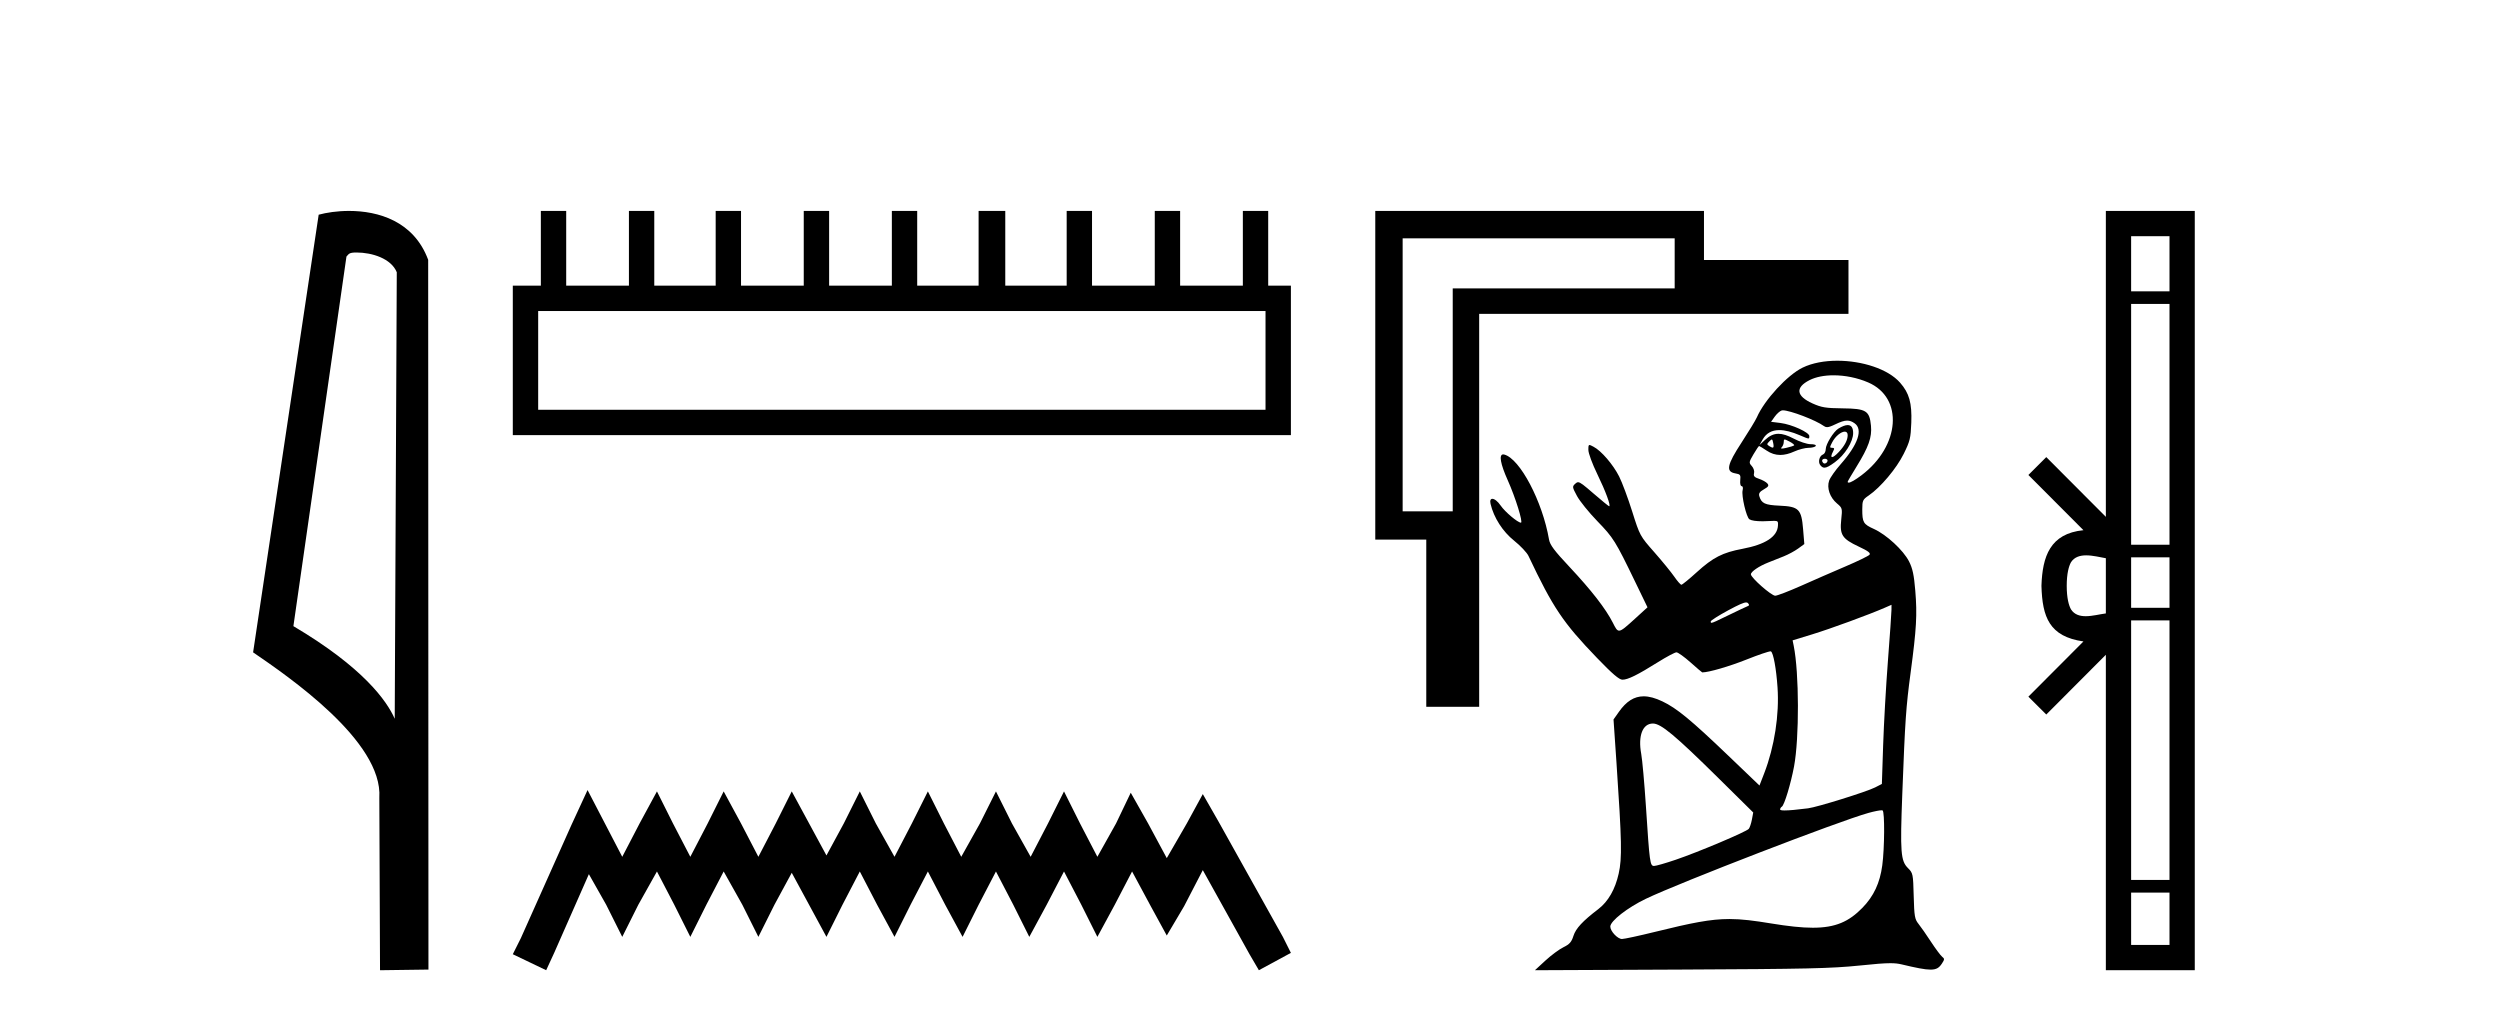
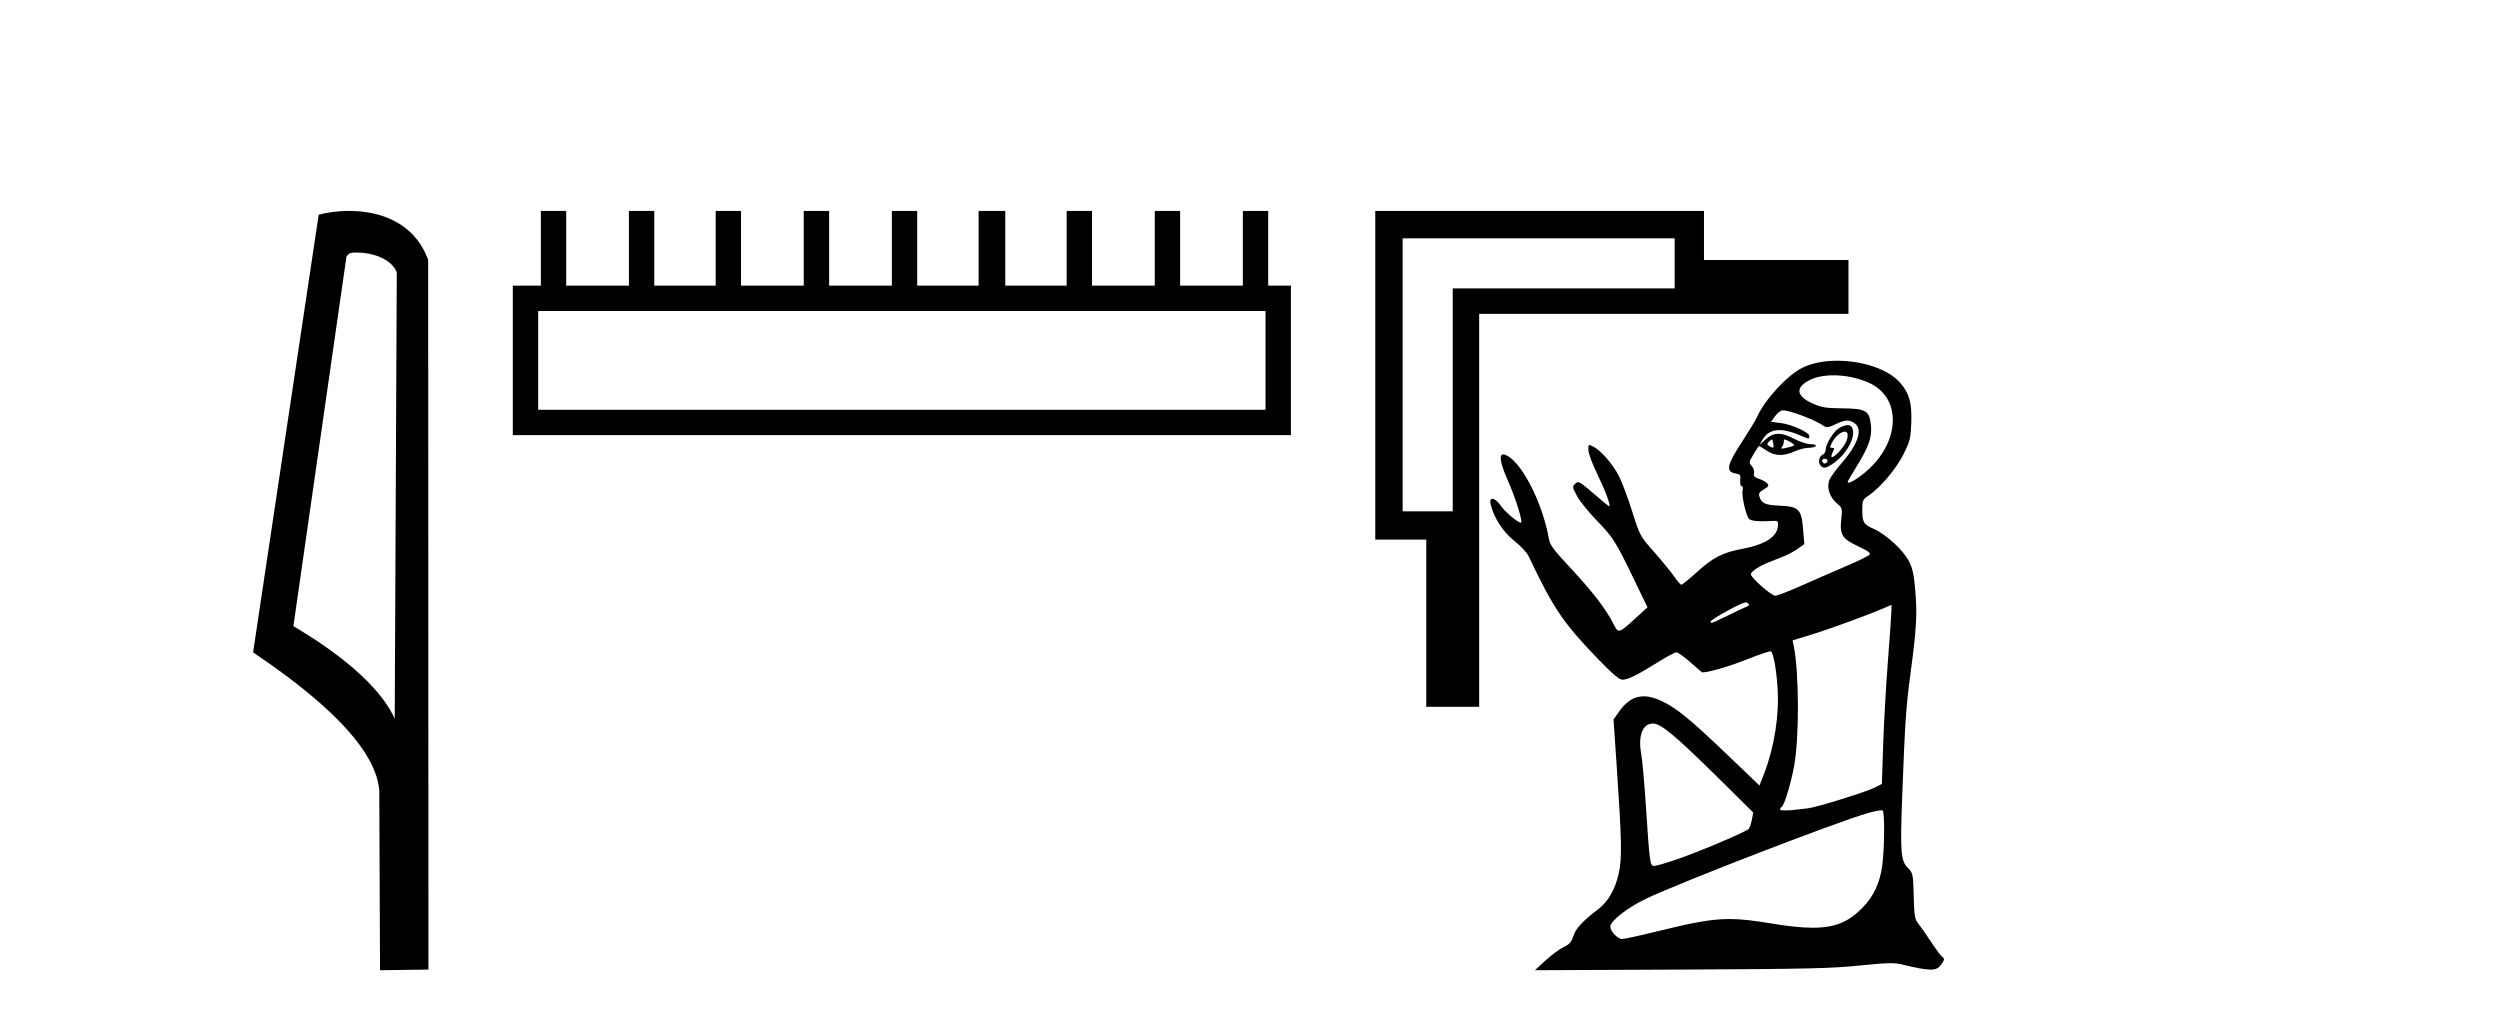
<svg xmlns="http://www.w3.org/2000/svg" width="100.0" height="41.0">
  <path d="M 14.259 10.1 C 14.884 10.1 15.648 10.34 15.871 10.89 L 15.789 28.751 L 15.789 28.751 C 15.473 28.034 14.531 26.699 11.736 25.046 L 13.858 10.263 C 13.958 10.157 13.955 10.1 14.259 10.1 ZM 15.789 28.751 L 15.789 28.751 C 15.789 28.751 15.789 28.751 15.789 28.751 L 15.789 28.751 L 15.789 28.751 ZM 13.962 8.437 C 13.484 8.437 13.053 8.505 12.747 8.588 L 10.124 26.094 C 11.512 27.044 15.325 29.648 15.173 31.91 L 15.201 38.809 L 17.138 38.783 L 17.127 10.393 C 16.551 8.837 15.12 8.437 13.962 8.437 Z" style="fill:#000000;stroke:none" />
  <path d="M 50.621 12.441 L 50.621 16.391 L 21.527 16.391 L 21.527 12.441 ZM 21.634 8.437 L 21.634 11.426 L 20.512 11.426 L 20.512 17.405 L 51.636 17.405 L 51.636 11.426 L 50.728 11.426 L 50.728 8.437 L 49.714 8.437 L 49.714 11.426 L 47.205 11.426 L 47.205 8.437 L 46.191 8.437 L 46.191 11.426 L 43.681 11.426 L 43.681 8.437 L 42.667 8.437 L 42.667 11.426 L 40.211 11.426 L 40.211 8.437 L 39.144 8.437 L 39.144 11.426 L 36.688 11.426 L 36.688 8.437 L 35.674 8.437 L 35.674 11.426 L 33.165 11.426 L 33.165 8.437 L 32.15 8.437 L 32.15 11.426 L 29.641 11.426 L 29.641 8.437 L 28.627 8.437 L 28.627 11.426 L 26.171 11.426 L 26.171 8.437 L 25.157 8.437 L 25.157 11.426 L 22.648 11.426 L 22.648 8.437 Z" style="fill:#000000;stroke:none" />
-   <path d="M 23.502 31.602 L 22.861 32.99 L 20.833 37.528 L 20.512 38.169 L 21.847 38.809 L 22.167 38.115 L 23.555 34.966 L 24.249 36.193 L 24.89 37.475 L 25.531 36.193 L 26.278 34.859 L 26.972 36.193 L 27.613 37.475 L 28.253 36.193 L 28.947 34.859 L 29.695 36.193 L 30.335 37.475 L 30.976 36.193 L 31.67 34.912 L 32.364 36.193 L 33.058 37.475 L 33.698 36.193 L 34.392 34.859 L 35.086 36.193 L 35.78 37.475 L 36.421 36.193 L 37.115 34.859 L 37.809 36.193 L 38.503 37.475 L 39.144 36.193 L 39.838 34.859 L 40.532 36.193 L 41.172 37.475 L 41.866 36.193 L 42.56 34.859 L 43.254 36.193 L 43.895 37.475 L 44.589 36.193 L 45.283 34.859 L 46.03 36.247 L 46.671 37.421 L 47.365 36.247 L 48.112 34.805 L 49.981 38.169 L 50.355 38.809 L 51.636 38.115 L 51.315 37.475 L 48.753 32.884 L 48.112 31.763 L 47.472 32.937 L 46.671 34.325 L 45.924 32.937 L 45.23 31.709 L 44.642 32.937 L 43.895 34.272 L 43.201 32.937 L 42.56 31.656 L 41.92 32.937 L 41.226 34.272 L 40.478 32.937 L 39.838 31.656 L 39.197 32.937 L 38.45 34.272 L 37.756 32.937 L 37.115 31.656 L 36.474 32.937 L 35.78 34.272 L 35.033 32.937 L 34.392 31.656 L 33.752 32.937 L 33.058 34.218 L 32.364 32.937 L 31.67 31.656 L 31.029 32.937 L 30.335 34.272 L 29.641 32.937 L 28.947 31.656 L 28.307 32.937 L 27.613 34.272 L 26.919 32.937 L 26.278 31.656 L 25.584 32.937 L 24.89 34.272 L 24.196 32.937 L 23.502 31.602 Z" style="fill:#000000;stroke:none" />
  <path d="M 70.871 17.581 C 70.898 17.581 70.91 17.625 70.929 17.724 C 70.953 17.849 70.95 17.905 70.905 17.905 C 70.877 17.905 70.832 17.883 70.766 17.841 C 70.669 17.78 70.67 17.758 70.775 17.654 C 70.822 17.607 70.851 17.581 70.871 17.581 ZM 71.387 17.58 C 71.418 17.58 71.474 17.608 71.576 17.66 C 71.7 17.725 71.785 17.794 71.765 17.815 C 71.744 17.835 71.605 17.88 71.457 17.913 C 71.369 17.933 71.311 17.943 71.278 17.943 C 71.235 17.943 71.234 17.926 71.268 17.892 C 71.313 17.847 71.35 17.75 71.35 17.677 C 71.35 17.612 71.354 17.58 71.387 17.58 ZM 73.79 17.266 C 73.86 17.266 73.907 17.309 73.907 17.406 C 73.907 17.602 73.789 17.827 73.555 18.077 C 73.427 18.215 73.332 18.283 73.286 18.283 C 73.237 18.283 73.244 18.206 73.325 18.054 C 73.385 17.942 73.377 17.913 73.286 17.913 C 73.184 17.913 73.184 17.891 73.284 17.698 C 73.417 17.44 73.65 17.266 73.79 17.266 ZM 72.994 18.351 C 73.054 18.351 73.103 18.382 73.103 18.42 C 73.103 18.488 73.041 18.541 72.985 18.541 C 72.965 18.541 72.946 18.535 72.931 18.519 C 72.849 18.437 72.881 18.351 72.994 18.351 ZM 73.908 17.003 C 73.813 17.003 73.687 17.051 73.532 17.146 C 73.343 17.262 73.03 17.77 73.03 17.962 C 73.03 18.058 72.982 18.155 72.923 18.177 C 72.773 18.235 72.71 18.484 72.814 18.61 C 72.867 18.674 72.915 18.707 72.978 18.707 C 73.068 18.707 73.187 18.64 73.388 18.494 C 73.793 18.201 74.126 17.671 74.126 17.322 C 74.126 17.11 74.051 17.003 73.908 17.003 ZM 73.342 15.012 C 73.793 15.012 74.288 15.108 74.726 15.297 C 76.15 15.91 76.011 17.839 74.458 19.012 C 74.207 19.201 74.023 19.306 73.946 19.306 C 73.92 19.306 73.907 19.294 73.907 19.27 C 73.907 19.253 74.066 18.982 74.26 18.667 C 74.745 17.882 74.883 17.491 74.839 17.031 C 74.781 16.426 74.648 16.344 73.704 16.334 C 73.029 16.327 72.862 16.299 72.5 16.137 C 71.846 15.843 71.802 15.501 72.38 15.206 C 72.635 15.076 72.974 15.012 73.342 15.012 ZM 66.987 9.532 L 66.987 11.535 L 58.109 11.535 L 58.109 20.452 L 56.106 20.452 L 56.106 9.532 ZM 71.314 16.413 C 71.599 16.413 72.626 16.801 72.965 17.047 C 73.001 17.073 73.037 17.086 73.082 17.086 C 73.154 17.086 73.25 17.051 73.408 16.975 C 73.617 16.874 73.762 16.824 73.886 16.824 C 73.992 16.824 74.082 16.86 74.183 16.931 C 74.529 17.173 74.325 17.777 73.629 18.567 C 73.416 18.808 73.208 19.104 73.166 19.224 C 73.064 19.518 73.194 19.898 73.479 20.138 C 73.694 20.319 73.698 20.335 73.649 20.789 C 73.584 21.395 73.687 21.553 74.348 21.863 C 74.727 22.041 74.835 22.123 74.779 22.19 C 74.738 22.24 74.303 22.451 73.812 22.66 C 73.322 22.869 72.523 23.218 72.037 23.435 C 71.55 23.651 71.088 23.829 71.009 23.829 C 70.854 23.829 70.036 23.109 70.036 22.973 C 70.036 22.866 70.355 22.648 70.729 22.5 C 70.89 22.436 71.17 22.325 71.35 22.253 C 71.531 22.181 71.79 22.041 71.926 21.942 L 72.173 21.762 L 72.124 21.17 C 72.058 20.364 71.954 20.261 71.182 20.227 C 70.597 20.201 70.458 20.136 70.373 19.848 C 70.341 19.738 70.385 19.67 70.556 19.573 C 70.74 19.468 70.766 19.424 70.695 19.339 C 70.647 19.282 70.499 19.199 70.366 19.155 C 70.176 19.092 70.132 19.044 70.162 18.93 C 70.184 18.847 70.145 18.723 70.073 18.643 C 69.951 18.509 69.954 18.488 70.14 18.171 C 70.246 17.989 70.348 17.84 70.364 17.84 C 70.381 17.84 70.515 17.922 70.663 18.022 C 70.836 18.139 71.015 18.198 71.21 18.198 C 71.384 18.198 71.572 18.151 71.778 18.057 C 71.953 17.978 72.206 17.913 72.34 17.913 C 72.474 17.913 72.604 17.88 72.628 17.84 C 72.655 17.796 72.571 17.767 72.421 17.767 C 72.28 17.767 71.98 17.667 71.741 17.541 C 71.503 17.416 71.31 17.352 71.139 17.352 C 70.943 17.352 70.775 17.434 70.598 17.599 L 70.379 17.803 L 70.513 17.569 C 70.653 17.326 70.872 17.204 71.173 17.204 C 71.399 17.204 71.672 17.273 71.992 17.41 C 72.194 17.497 72.289 17.538 72.334 17.538 C 72.373 17.538 72.373 17.505 72.373 17.443 C 72.373 17.295 71.676 16.978 71.224 16.92 L 70.842 16.872 L 70.989 16.666 C 71.069 16.553 71.194 16.442 71.266 16.419 C 71.278 16.415 71.294 16.413 71.314 16.413 ZM 69.847 24.098 C 69.879 24.098 69.9 24.107 69.916 24.123 C 69.978 24.19 69.977 24.22 69.909 24.245 C 69.86 24.263 69.521 24.423 69.156 24.601 C 68.68 24.833 68.515 24.913 68.459 24.913 C 68.429 24.913 68.429 24.891 68.429 24.857 C 68.429 24.821 68.745 24.62 69.13 24.412 C 69.546 24.189 69.746 24.098 69.847 24.098 ZM 55.011 8.437 L 55.011 21.585 L 57.051 21.585 L 57.051 28.272 L 59.167 28.272 L 59.167 12.555 L 73.939 12.555 L 73.939 10.401 L 68.159 10.401 L 68.159 8.437 ZM 75.66 24.192 L 75.659 24.394 C 75.659 24.505 75.595 25.417 75.518 26.421 C 75.44 27.426 75.354 28.947 75.326 29.803 L 75.275 31.358 L 75.004 31.497 C 74.66 31.672 72.687 32.287 72.32 32.333 C 71.873 32.39 71.563 32.418 71.385 32.418 C 71.264 32.418 71.204 32.405 71.204 32.379 C 71.204 32.341 71.236 32.29 71.275 32.266 C 71.374 32.204 71.631 31.355 71.762 30.658 C 71.974 29.519 71.967 26.913 71.749 25.835 L 71.704 25.614 L 72.488 25.374 C 73.223 25.149 74.769 24.582 75.386 24.312 L 75.66 24.192 ZM 66.116 28.941 C 66.439 28.941 67.003 29.412 68.749 31.136 L 70.129 32.499 L 70.076 32.784 C 70.046 32.94 69.99 33.107 69.951 33.154 C 69.856 33.27 67.933 34.083 67.025 34.391 C 66.626 34.527 66.239 34.638 66.164 34.638 C 66 34.638 65.985 34.529 65.835 32.225 C 65.775 31.319 65.692 30.389 65.649 30.156 C 65.515 29.432 65.704 28.941 66.116 28.941 ZM 75.269 32.411 C 75.286 32.411 75.299 32.413 75.304 32.417 C 75.392 32.471 75.383 33.925 75.291 34.615 C 75.196 35.321 74.95 35.847 74.498 36.311 C 73.959 36.864 73.423 37.109 72.513 37.109 C 72.066 37.109 71.527 37.049 70.853 36.939 C 70.161 36.825 69.665 36.761 69.175 36.761 C 68.413 36.761 67.663 36.915 66.207 37.273 C 65.567 37.431 64.969 37.56 64.879 37.56 C 64.704 37.56 64.412 37.249 64.412 37.063 C 64.412 36.841 65.103 36.302 65.836 35.951 C 67.212 35.293 73.566 32.842 74.738 32.517 C 74.968 32.453 75.183 32.411 75.269 32.411 ZM 73.495 14.429 C 72.987 14.429 72.495 14.516 72.107 14.704 C 71.496 15 70.58 15.994 70.274 16.694 C 70.225 16.807 69.952 17.257 69.667 17.694 C 69.076 18.599 69.022 18.868 69.415 18.936 C 69.612 18.969 69.632 18.997 69.61 19.21 C 69.596 19.347 69.62 19.446 69.666 19.446 C 69.713 19.446 69.729 19.515 69.705 19.611 C 69.651 19.826 69.855 20.694 69.977 20.772 C 70.059 20.824 70.243 20.851 70.51 20.851 C 70.603 20.851 70.707 20.847 70.82 20.84 C 70.883 20.837 70.933 20.834 70.973 20.834 C 71.123 20.834 71.128 20.871 71.118 21.029 C 71.091 21.469 70.615 21.78 69.702 21.952 C 68.902 22.102 68.522 22.297 67.871 22.888 C 67.567 23.165 67.29 23.39 67.256 23.39 C 67.222 23.39 67.094 23.245 66.971 23.066 C 66.848 22.888 66.489 22.448 66.172 22.088 C 65.599 21.438 65.594 21.429 65.288 20.46 C 65.119 19.923 64.884 19.293 64.765 19.058 C 64.523 18.579 64.049 18.028 63.74 17.869 C 63.658 17.826 63.609 17.801 63.58 17.801 C 63.536 17.801 63.535 17.858 63.535 17.998 C 63.535 18.13 63.691 18.552 63.893 18.967 C 64.226 19.651 64.447 20.25 64.365 20.25 C 64.346 20.25 64.064 20.019 63.738 19.738 C 63.351 19.403 63.213 19.289 63.123 19.289 C 63.083 19.289 63.052 19.311 63.013 19.346 C 62.885 19.463 62.887 19.481 63.08 19.84 C 63.19 20.045 63.556 20.498 63.893 20.846 C 64.537 21.511 64.616 21.636 65.408 23.275 L 65.9 24.292 L 65.43 24.721 C 65.048 25.068 64.878 25.226 64.766 25.226 C 64.671 25.226 64.617 25.114 64.513 24.908 C 64.23 24.35 63.658 23.613 62.78 22.676 C 62.17 22.026 61.998 21.796 61.961 21.581 C 61.699 20.058 60.798 18.346 60.171 18.182 C 60.155 18.178 60.141 18.176 60.128 18.176 C 59.949 18.176 60.015 18.555 60.313 19.218 C 60.616 19.892 60.931 20.907 60.838 20.907 C 60.711 20.907 60.2 20.476 60.029 20.226 C 59.907 20.047 59.777 19.953 59.694 19.953 C 59.625 19.953 59.59 20.019 59.623 20.158 C 59.751 20.706 60.111 21.266 60.566 21.628 C 60.817 21.829 61.075 22.102 61.138 22.235 C 62.121 24.312 62.521 24.906 63.882 26.319 C 64.5 26.96 64.767 27.188 64.898 27.188 C 65.116 27.188 65.502 26.998 66.319 26.486 C 66.664 26.27 66.997 26.093 67.058 26.093 C 67.119 26.093 67.371 26.274 67.619 26.494 C 67.867 26.715 68.078 26.896 68.089 26.896 C 68.35 26.896 69.17 26.657 69.873 26.377 C 70.337 26.192 70.746 26.053 70.826 26.053 C 70.832 26.053 70.836 26.054 70.838 26.056 C 70.934 26.115 71.05 26.744 71.101 27.494 C 71.177 28.588 70.978 29.869 70.569 30.93 L 70.379 31.421 L 69.142 30.236 C 67.642 28.799 67.068 28.326 66.493 28.054 C 66.213 27.921 65.968 27.853 65.746 27.853 C 65.362 27.853 65.049 28.057 64.753 28.478 L 64.541 28.779 L 64.66 30.522 C 64.873 33.663 64.886 34.324 64.748 34.942 C 64.607 35.575 64.328 36.061 63.933 36.364 C 63.304 36.844 63.033 37.136 62.938 37.435 C 62.861 37.681 62.782 37.77 62.54 37.888 C 62.374 37.968 62.048 38.209 61.817 38.422 L 61.397 38.809 L 67.232 38.783 C 72.259 38.76 73.248 38.738 74.378 38.622 C 75.001 38.557 75.363 38.528 75.616 38.528 C 75.802 38.528 75.93 38.544 76.058 38.574 C 76.645 38.714 76.994 38.785 77.222 38.785 C 77.465 38.785 77.57 38.705 77.677 38.542 C 77.786 38.376 77.787 38.349 77.685 38.269 C 77.623 38.22 77.422 37.95 77.238 37.669 C 77.055 37.388 76.829 37.065 76.738 36.952 C 76.59 36.767 76.57 36.653 76.548 35.838 C 76.525 34.955 76.518 34.924 76.32 34.725 C 76.028 34.434 76.002 34.098 76.092 31.747 C 76.206 28.771 76.238 28.308 76.426 26.896 C 76.659 25.152 76.691 24.585 76.612 23.634 C 76.56 22.999 76.504 22.738 76.361 22.456 C 76.135 22.011 75.459 21.386 74.957 21.159 C 74.533 20.968 74.491 20.897 74.491 20.372 C 74.492 20.022 74.511 19.981 74.748 19.82 C 75.222 19.497 75.859 18.74 76.147 18.157 C 76.4 17.645 76.429 17.528 76.452 16.906 C 76.481 16.12 76.37 15.725 76.004 15.308 C 75.518 14.754 74.475 14.429 73.495 14.429 Z" style="fill:#000000;stroke:none" />
-   <path d="M 86.78 9.448 L 86.78 11.653 L 85.245 11.653 L 85.245 9.448 ZM 86.78 12.157 L 86.78 21.789 L 85.245 21.789 L 85.245 12.157 ZM 86.78 22.293 L 86.78 24.313 L 85.245 24.313 L 85.245 22.293 ZM 83.447 22.214 C 83.717 22.214 84.011 22.291 84.234 22.329 L 84.234 24.537 C 84 24.566 83.701 24.648 83.428 24.648 C 83.192 24.648 82.976 24.586 82.84 24.375 C 82.753 24.221 82.669 23.925 82.669 23.433 C 82.669 22.941 82.753 22.644 82.84 22.49 C 82.976 22.278 83.202 22.214 83.447 22.214 ZM 86.78 24.817 L 86.78 35.198 L 85.245 35.198 L 85.245 24.817 ZM 86.78 35.703 L 86.78 37.798 L 85.245 37.798 L 85.245 35.703 ZM 84.234 8.437 L 84.234 20.674 L 81.851 18.284 L 81.135 18.999 L 83.338 21.208 C 82.003 21.341 81.696 22.256 81.658 23.433 C 81.692 24.69 81.976 25.462 83.338 25.658 L 81.135 27.867 L 81.851 28.581 L 84.234 26.191 L 84.234 38.809 L 87.791 38.809 L 87.791 8.437 Z" style="fill:#000000;stroke:none" />
</svg>